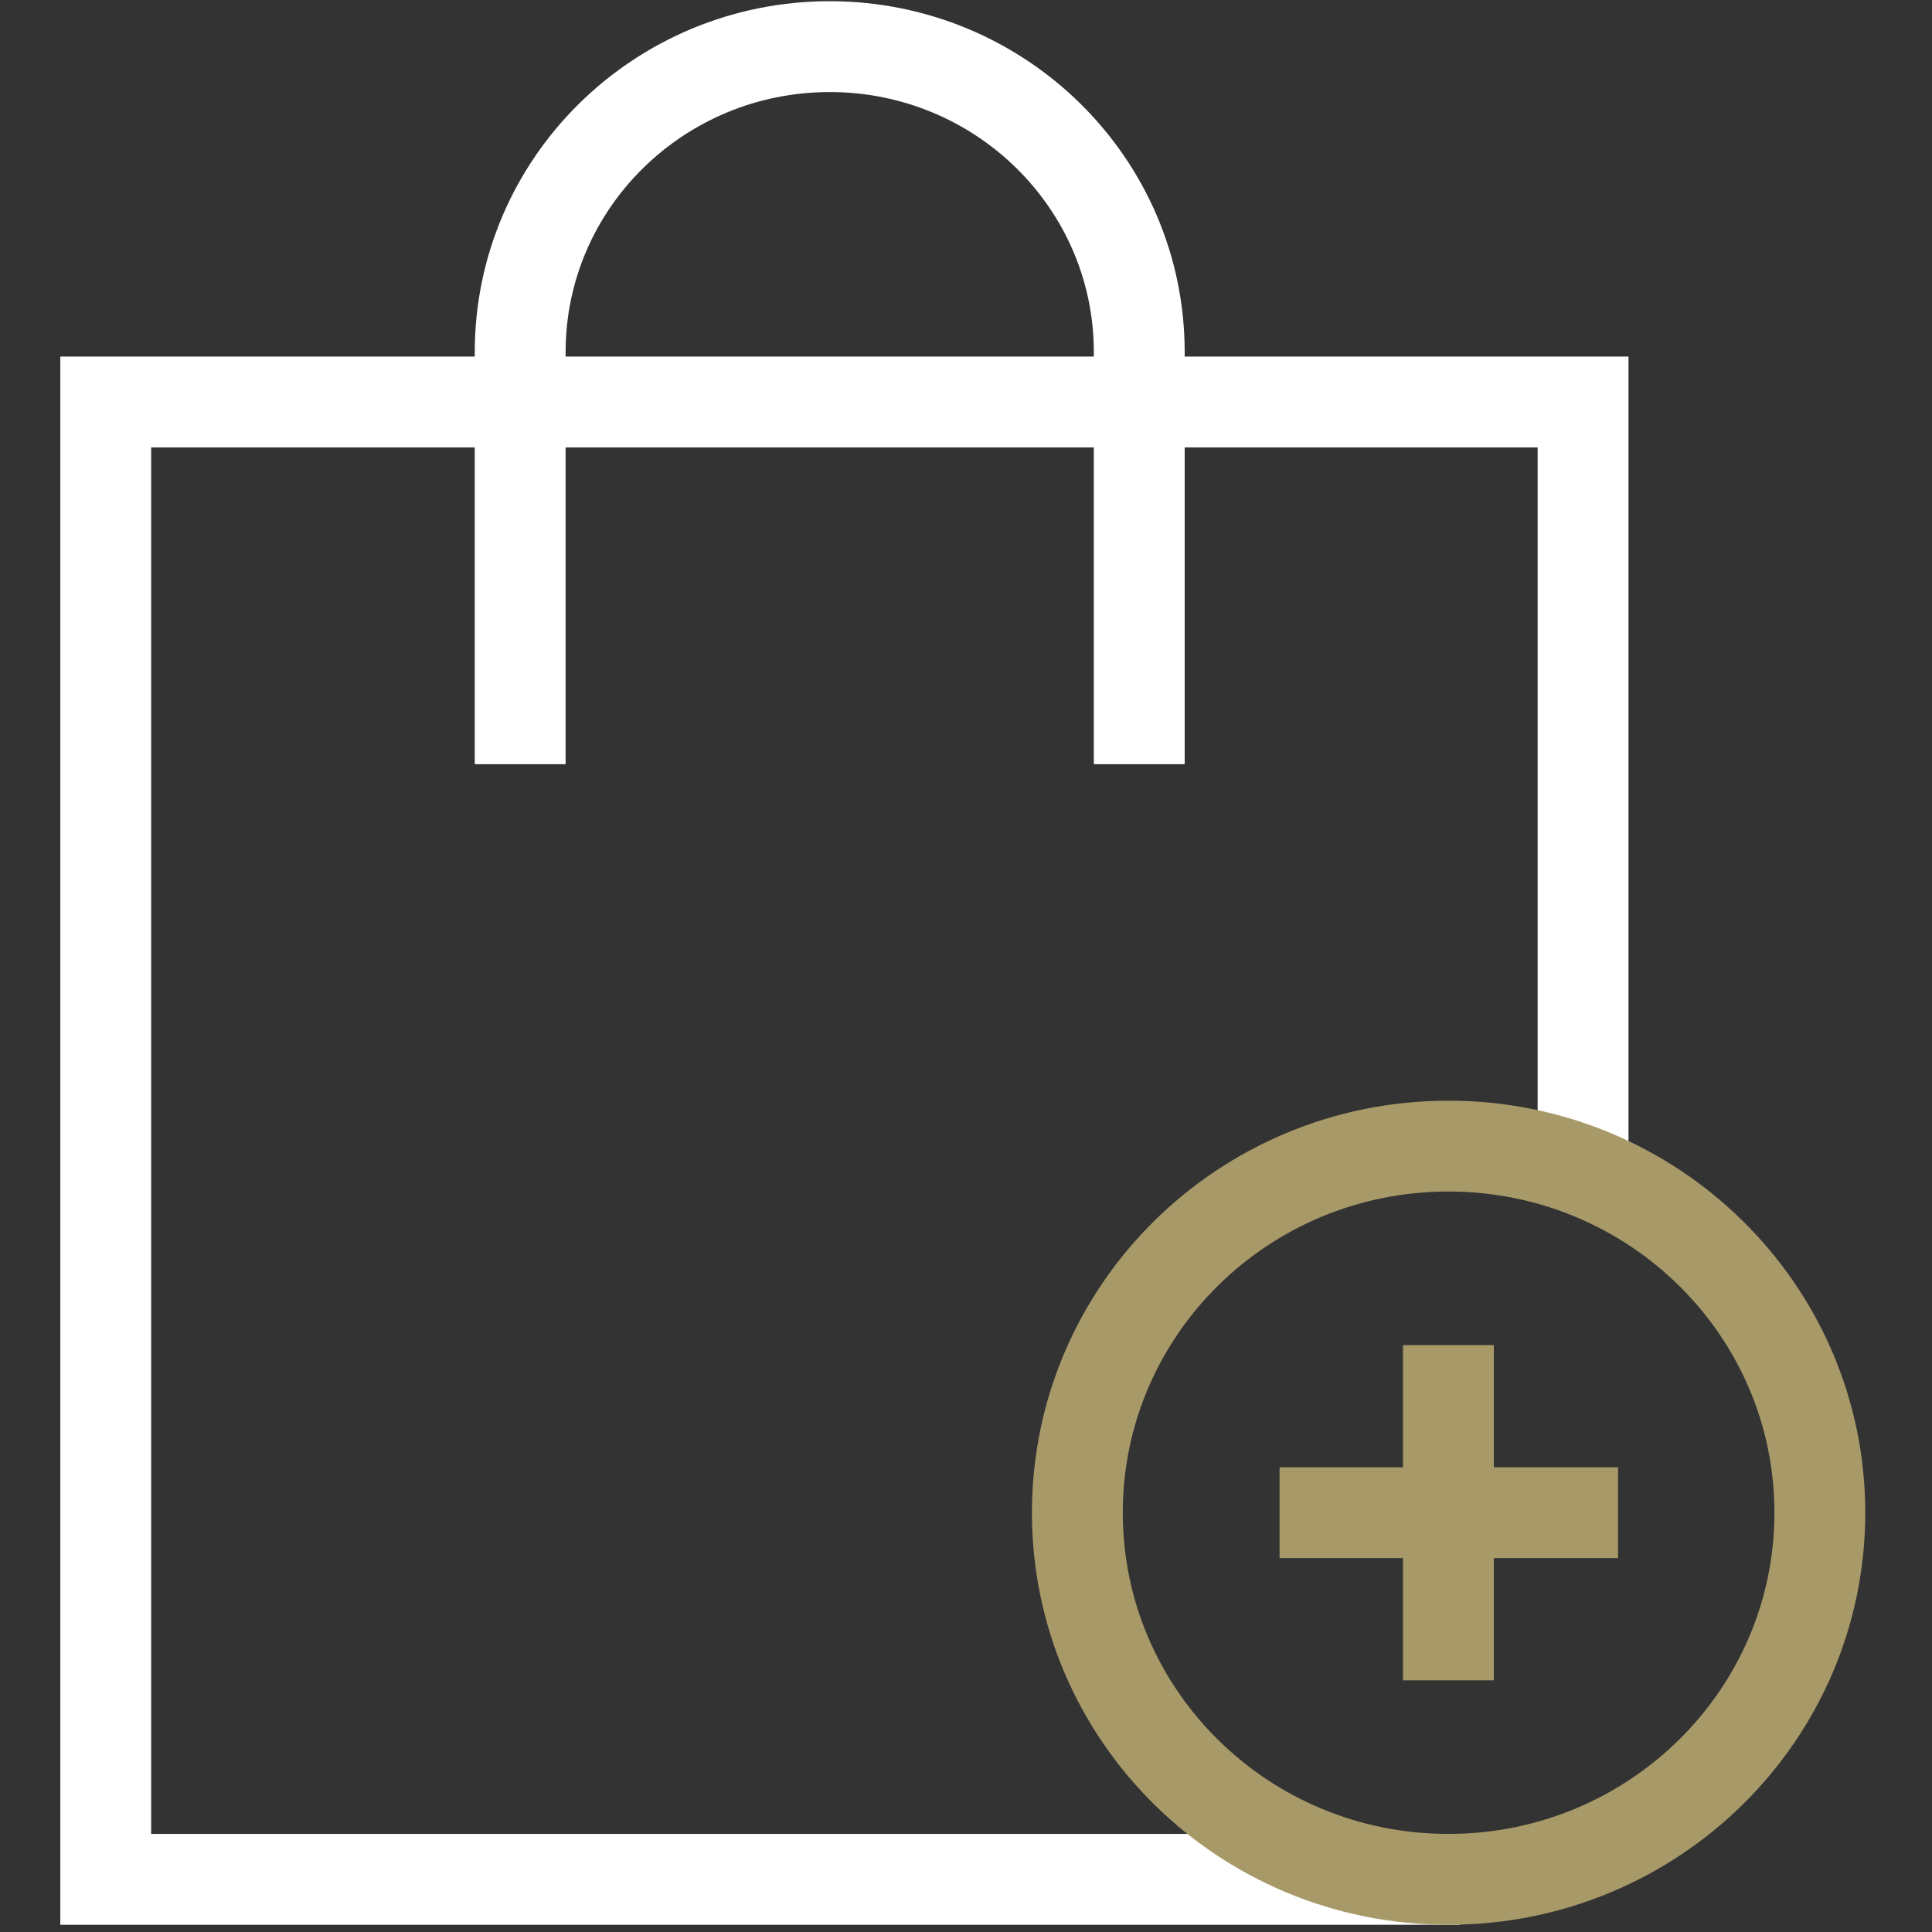
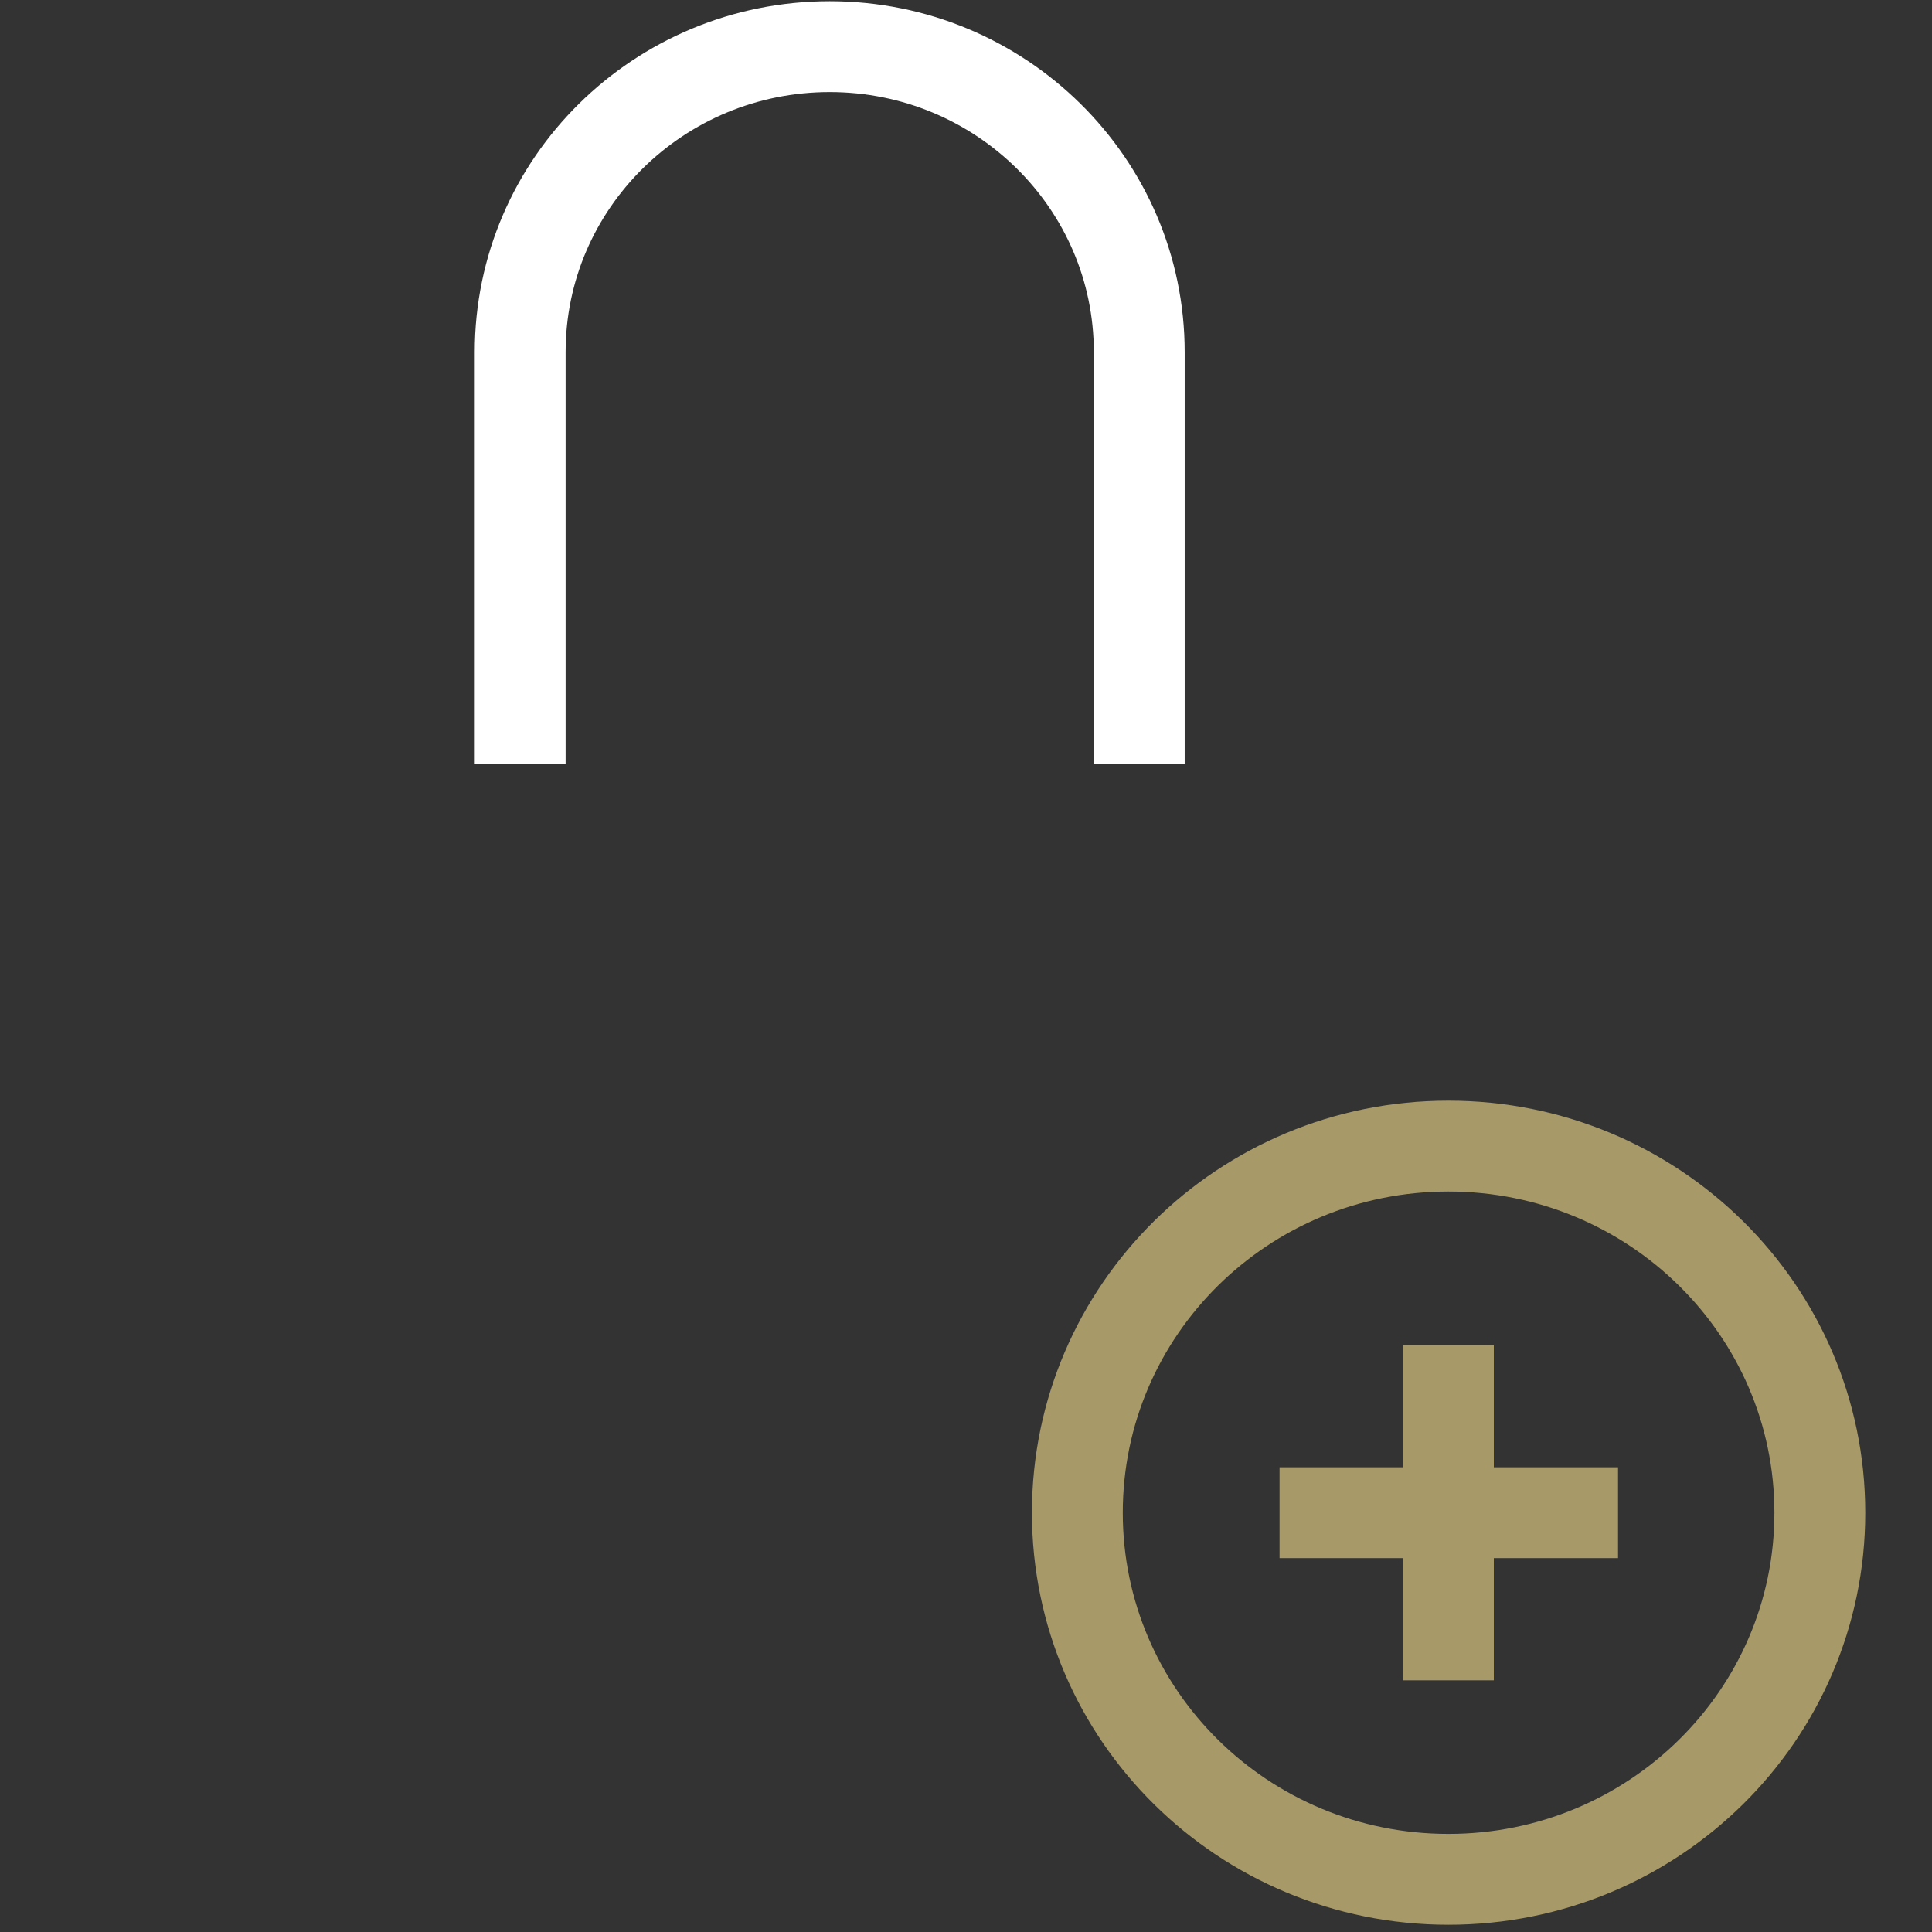
<svg xmlns="http://www.w3.org/2000/svg" version="1.1" id="Capa_1" x="0px" y="0px" viewBox="0 0 480.6 480.6" style="enable-background:new 0 0 480.6 480.6;" xml:space="preserve" width="70" height="70">
  <rect x="0" y="0" width="480.6" height="480.6" fill="#333333" stroke="none" />
  <style type="text/css">
	.st0{display:none;fill:#DA0077;}
	.st1{fill:none;stroke:#FFFFFF;stroke-width:22.6;stroke-miterlimit:10;}
	.st2{fill:none;stroke:#A89968;stroke-width:22.6;stroke-linecap:square;stroke-miterlimit:10;}
	.st3{fill:none;stroke:#FFFFFF;stroke-width:22.6;stroke-linecap:square;stroke-miterlimit:10;}
</style>
  <rect x="-123" y="-65.9" class="st0" width="820" height="647" />
  <g>
-     <polyline class="st1" points="363.2,467.5 26.3,467.5 26.3,100 393.8,100 393.8,288.8  " />
    <path class="st2" d="M329.6,376.3h61.6 M360.3,345.9v60.8 M360.3,285.1c51,0,92.4,40.8,92.4,91.2s-41.4,91.2-92.4,91.2   S268,426.7,268,376.3S309.3,285.1,360.3,285.1z" />
    <path class="st3" d="M129.4,178.8V87.6c0-42,34.5-76,77-76c42.5,0,77,34,77,76v91.2" />
  </g>
</svg>